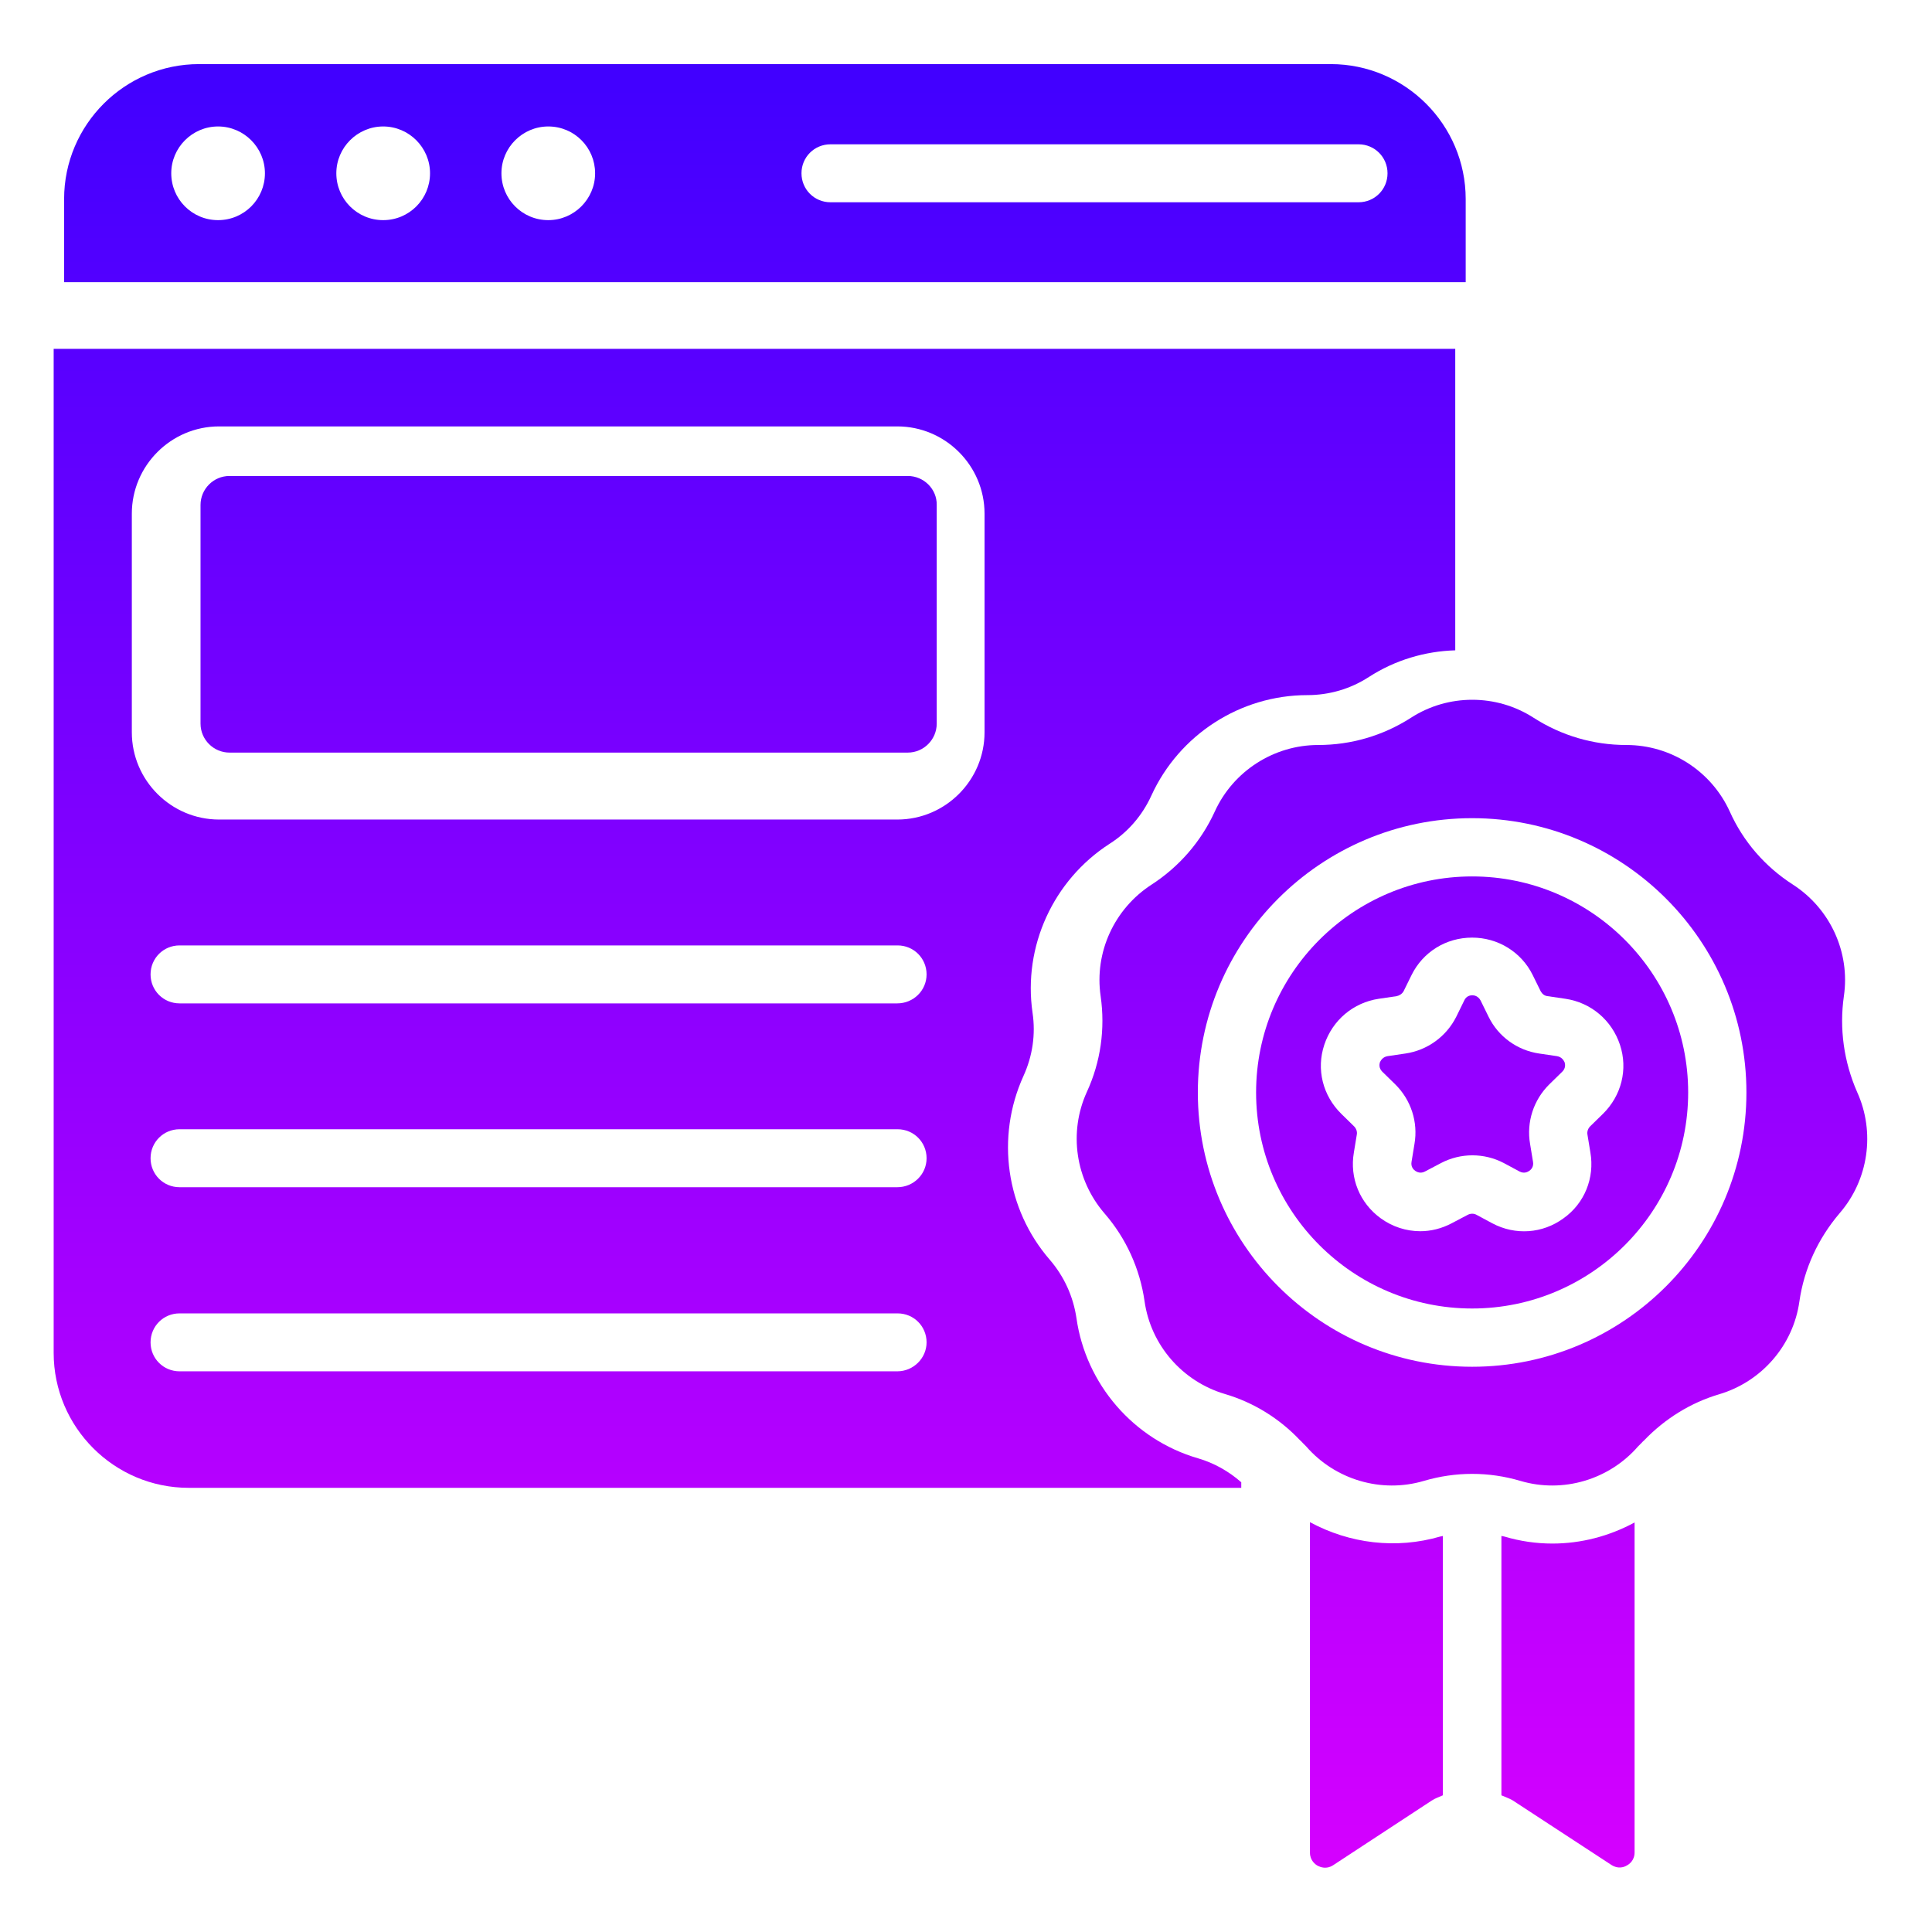
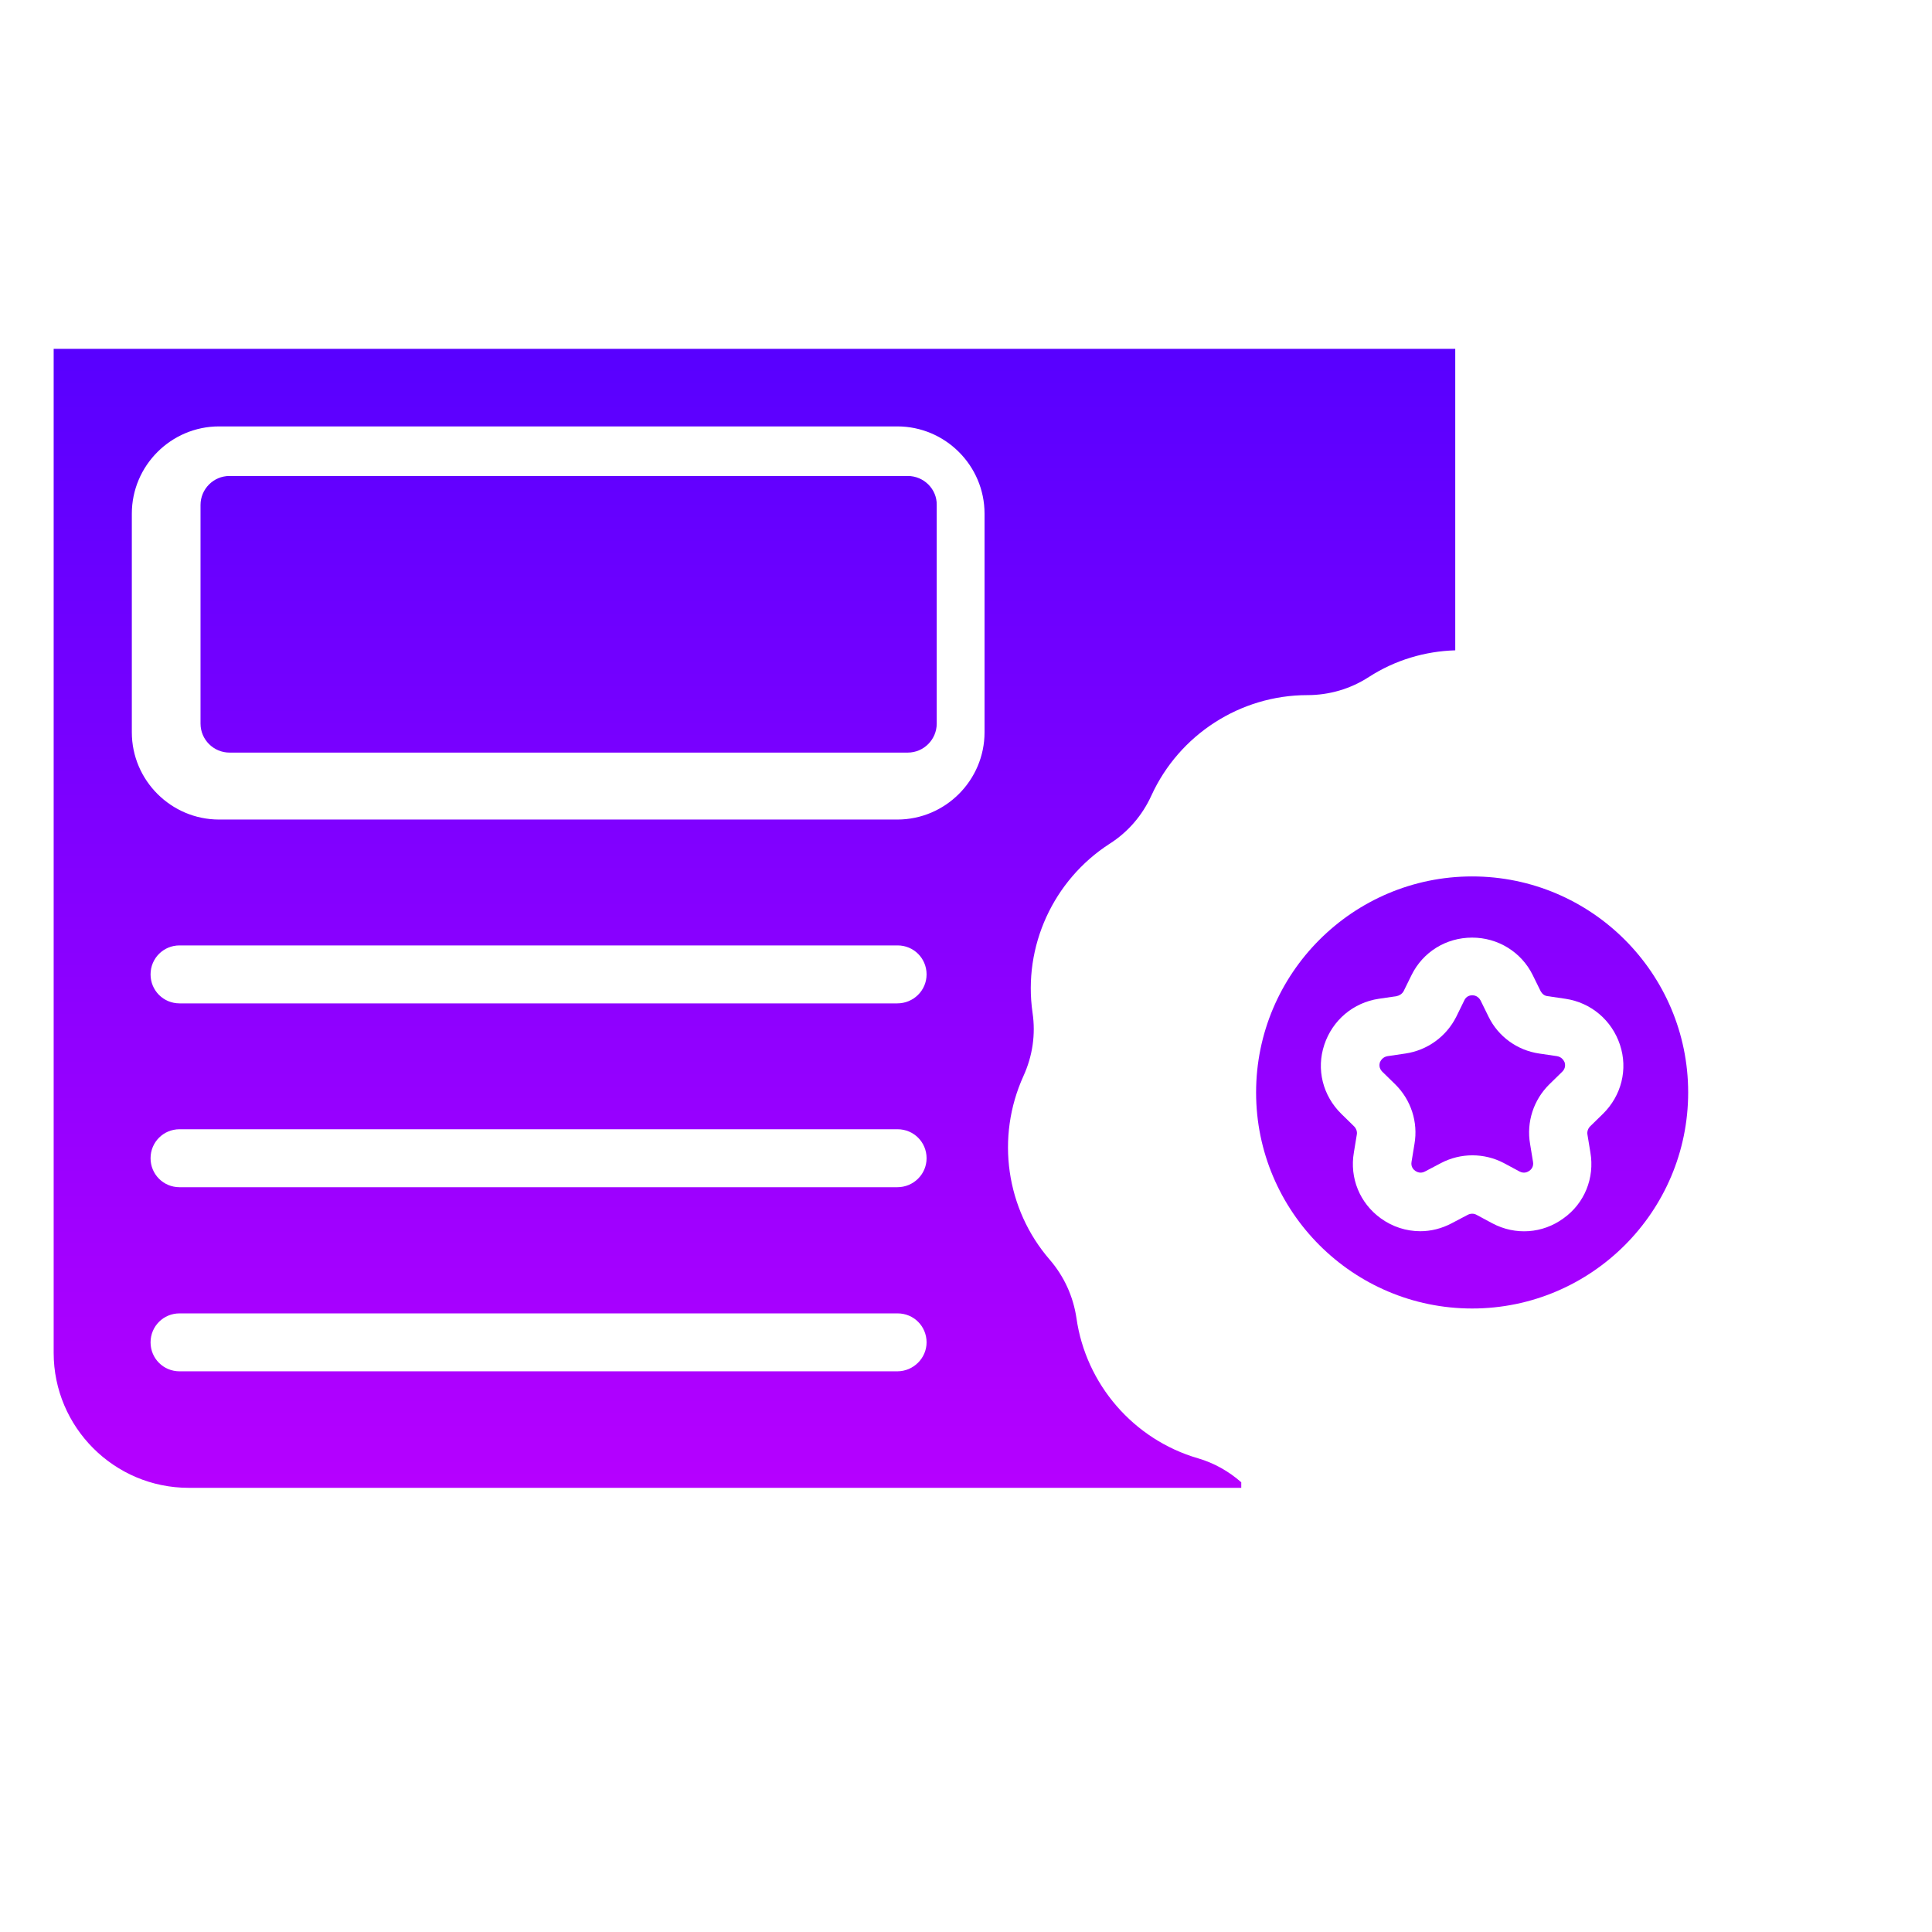
<svg xmlns="http://www.w3.org/2000/svg" width="72" height="72" viewBox="0 0 72 72" fill="none">
  <path d="M58.026 39.36L57.36 39.262C56.542 39.142 55.833 38.629 55.473 37.887L55.178 37.287C55.091 37.124 54.949 37.091 54.873 37.091C54.796 37.091 54.644 37.113 54.567 37.287L54.273 37.887C53.902 38.629 53.193 39.142 52.374 39.262L51.709 39.36C51.524 39.393 51.458 39.524 51.425 39.589C51.404 39.666 51.382 39.807 51.513 39.938L51.993 40.407C52.582 40.986 52.855 41.815 52.713 42.633L52.604 43.298C52.571 43.484 52.68 43.593 52.745 43.636C52.811 43.68 52.942 43.745 53.105 43.658L53.706 43.342C54.436 42.96 55.309 42.96 56.04 43.342L56.629 43.658C56.793 43.745 56.924 43.68 56.989 43.636C57.055 43.593 57.164 43.484 57.131 43.298L57.022 42.633C56.88 41.815 57.153 40.986 57.742 40.407L58.222 39.938C58.353 39.807 58.331 39.666 58.309 39.589C58.276 39.524 58.211 39.393 58.026 39.36Z" fill="url(#paint0_linear_56484_6409)" />
  <path d="M44.644 54.346C42.244 53.647 40.465 51.586 40.116 49.12C39.996 48.313 39.658 47.571 39.124 46.949C37.487 45.062 37.105 42.378 38.142 40.098C38.48 39.356 38.6 38.549 38.48 37.742C38.12 35.266 39.255 32.8 41.349 31.447C42.036 31.011 42.571 30.389 42.909 29.647C43.946 27.378 46.225 25.905 48.724 25.905C49.531 25.905 50.327 25.676 51.014 25.229C51.996 24.596 53.109 24.269 54.233 24.236V13H2V50.418C2 53.189 4.258 55.447 7.029 55.447H46.258V55.24C45.8 54.836 45.244 54.52 44.644 54.346ZM33.44 51.105H6.691C6.091 51.105 5.611 50.626 5.611 50.026C5.611 49.425 6.091 48.946 6.691 48.946H33.451C34.051 48.946 34.531 49.425 34.531 50.026C34.531 50.615 34.04 51.105 33.44 51.105ZM33.44 44.244H6.691C6.091 44.244 5.611 43.764 5.611 43.164C5.611 42.564 6.091 42.084 6.691 42.084H33.451C34.051 42.084 34.531 42.564 34.531 43.164C34.531 43.764 34.04 44.244 33.44 44.244ZM33.44 37.393H6.691C6.091 37.393 5.611 36.913 5.611 36.313C5.611 35.713 6.091 35.233 6.691 35.233H33.451C34.051 35.233 34.531 35.713 34.531 36.313C34.531 36.913 34.04 37.393 33.44 37.393ZM36.691 27.291C36.691 29.08 35.229 30.542 33.44 30.542H8.164C6.375 30.542 4.913 29.08 4.913 27.291V19.142C4.913 17.353 6.375 15.891 8.164 15.891H33.44C35.229 15.891 36.691 17.353 36.691 19.142V27.291Z" fill="url(#paint1_linear_56484_6409)" />
-   <path d="M53.782 57.24C53.749 57.251 53.706 57.251 53.673 57.262C52.026 57.742 50.291 57.524 48.818 56.727V69.044C48.818 69.338 49.026 69.491 49.113 69.535C49.2 69.578 49.429 69.676 49.68 69.513L53.356 67.102C53.487 67.015 53.629 66.971 53.771 66.906V57.24H53.782Z" fill="url(#paint2_linear_56484_6409)" />
-   <path d="M54.622 7.418C54.622 4.647 52.364 2.389 49.593 2.389H7.418C4.647 2.389 2.389 4.647 2.389 7.418V10.516H54.622V7.418ZM8.127 8.204C7.156 8.204 6.382 7.418 6.382 6.458C6.382 5.498 7.167 4.713 8.127 4.713C9.087 4.713 9.873 5.498 9.873 6.458C9.873 7.418 9.098 8.204 8.127 8.204ZM14.28 8.204C13.309 8.204 12.534 7.418 12.534 6.458C12.534 5.498 13.32 4.713 14.28 4.713C15.24 4.713 16.026 5.498 16.026 6.458C16.026 7.418 15.251 8.204 14.28 8.204ZM20.433 8.204C19.462 8.204 18.687 7.418 18.687 6.458C18.687 5.498 19.473 4.713 20.433 4.713C21.404 4.713 22.178 5.498 22.178 6.458C22.178 7.418 21.393 8.204 20.433 8.204ZM50.629 7.538H30.949C30.349 7.538 29.869 7.058 29.869 6.458C29.869 5.858 30.349 5.378 30.949 5.378H50.629C51.229 5.378 51.709 5.858 51.709 6.458C51.709 7.058 51.229 7.538 50.629 7.538Z" fill="url(#paint3_linear_56484_6409)" />
  <path d="M33.829 17.738H8.553C7.953 17.738 7.473 18.229 7.473 18.818V26.967C7.473 27.567 7.964 28.047 8.553 28.047H33.829C34.429 28.047 34.909 27.556 34.909 26.967V18.818C34.92 18.229 34.429 17.738 33.829 17.738Z" fill="url(#paint4_linear_56484_6409)" />
-   <path d="M57.851 57.524C57.251 57.524 56.651 57.437 56.062 57.262C56.029 57.251 55.986 57.251 55.953 57.24V66.906C56.094 66.971 56.236 67.015 56.367 67.091L60.054 69.502C60.306 69.665 60.535 69.578 60.622 69.524C60.709 69.48 60.916 69.338 60.916 69.033V56.738C59.967 57.251 58.92 57.524 57.851 57.524Z" fill="url(#paint5_linear_56484_6409)" />
  <path d="M54.862 32.662C50.422 32.662 46.811 36.273 46.811 40.713C46.811 45.153 50.422 48.764 54.862 48.764C59.302 48.764 62.913 45.153 62.913 40.713C62.913 36.273 59.302 32.662 54.862 32.662ZM59.738 41.509L59.258 41.978C59.182 42.055 59.138 42.175 59.16 42.284L59.269 42.949C59.433 43.898 59.051 44.847 58.266 45.404C57.491 45.971 56.476 46.047 55.614 45.589L55.026 45.273C54.927 45.218 54.807 45.218 54.698 45.273L54.098 45.589C53.727 45.785 53.324 45.884 52.931 45.884C52.407 45.884 51.895 45.72 51.458 45.404C50.673 44.836 50.291 43.898 50.455 42.949L50.564 42.284C50.586 42.175 50.542 42.055 50.465 41.978L49.986 41.509C49.298 40.833 49.047 39.851 49.353 38.935C49.658 38.018 50.433 37.364 51.382 37.222L52.047 37.124C52.156 37.102 52.255 37.036 52.309 36.938L52.604 36.338C53.029 35.476 53.891 34.942 54.862 34.942C55.822 34.942 56.695 35.476 57.12 36.338L57.415 36.938C57.469 37.036 57.556 37.113 57.676 37.124L58.342 37.222C59.291 37.364 60.066 38.018 60.371 38.935C60.676 39.851 60.425 40.833 59.738 41.509Z" fill="url(#paint6_linear_56484_6409)" />
-   <path d="M68.716 37.124C68.956 35.487 68.204 33.862 66.818 32.967C65.782 32.302 64.964 31.364 64.462 30.24C63.775 28.735 62.269 27.764 60.611 27.764C59.378 27.764 58.189 27.415 57.153 26.749C55.767 25.855 53.967 25.855 52.582 26.749C51.545 27.415 50.356 27.764 49.124 27.764C47.476 27.764 45.96 28.735 45.273 30.24C44.76 31.364 43.942 32.302 42.916 32.967C41.531 33.862 40.778 35.487 41.018 37.124C41.193 38.346 41.018 39.578 40.505 40.691C39.818 42.197 40.08 43.964 41.16 45.218C41.967 46.146 42.48 47.28 42.654 48.491C42.884 50.127 44.062 51.48 45.644 51.949C46.724 52.266 47.684 52.866 48.447 53.673C48.48 53.706 48.513 53.727 48.545 53.771L48.676 53.902C49.756 55.146 51.48 55.658 53.062 55.189C53.651 55.015 54.262 54.927 54.862 54.927C55.473 54.927 56.073 55.015 56.662 55.189C58.244 55.658 59.967 55.146 61.047 53.902C61.091 53.858 61.135 53.815 61.178 53.771C61.211 53.738 61.233 53.706 61.266 53.684C62.04 52.877 63 52.276 64.069 51.96C65.651 51.491 66.829 50.138 67.058 48.502C67.233 47.28 67.756 46.157 68.553 45.218C69.633 43.975 69.894 42.197 69.207 40.691C68.716 39.567 68.542 38.335 68.716 37.124ZM54.862 50.935C49.222 50.935 44.64 46.353 44.64 40.713C44.64 35.073 49.222 30.491 54.862 30.491C60.502 30.491 65.084 35.073 65.084 40.713C65.084 46.353 60.502 50.935 54.862 50.935Z" fill="url(#paint7_linear_56484_6409)" />
  <defs>
    <linearGradient id="paint0_linear_56484_6409" x1="35.794" y1="69.604" x2="35.794" y2="2.326" gradientUnits="userSpaceOnUse">
      <stop stop-color="#D500FF" />
      <stop offset="1" stop-color="#4000FF" />
    </linearGradient>
    <linearGradient id="paint1_linear_56484_6409" x1="35.794" y1="69.604" x2="35.794" y2="2.326" gradientUnits="userSpaceOnUse">
      <stop stop-color="#D500FF" />
      <stop offset="1" stop-color="#4000FF" />
    </linearGradient>
    <linearGradient id="paint2_linear_56484_6409" x1="35.794" y1="69.604" x2="35.794" y2="2.326" gradientUnits="userSpaceOnUse">
      <stop stop-color="#D500FF" />
      <stop offset="1" stop-color="#4000FF" />
    </linearGradient>
    <linearGradient id="paint3_linear_56484_6409" x1="35.794" y1="69.604" x2="35.794" y2="2.326" gradientUnits="userSpaceOnUse">
      <stop stop-color="#D500FF" />
      <stop offset="1" stop-color="#4000FF" />
    </linearGradient>
    <linearGradient id="paint4_linear_56484_6409" x1="35.794" y1="69.604" x2="35.794" y2="2.326" gradientUnits="userSpaceOnUse">
      <stop stop-color="#D500FF" />
      <stop offset="1" stop-color="#4000FF" />
    </linearGradient>
    <linearGradient id="paint5_linear_56484_6409" x1="35.794" y1="69.604" x2="35.794" y2="2.326" gradientUnits="userSpaceOnUse">
      <stop stop-color="#D500FF" />
      <stop offset="1" stop-color="#4000FF" />
    </linearGradient>
    <linearGradient id="paint6_linear_56484_6409" x1="35.794" y1="69.604" x2="35.794" y2="2.326" gradientUnits="userSpaceOnUse">
      <stop stop-color="#D500FF" />
      <stop offset="1" stop-color="#4000FF" />
    </linearGradient>
    <linearGradient id="paint7_linear_56484_6409" x1="35.794" y1="69.604" x2="35.794" y2="2.326" gradientUnits="userSpaceOnUse">
      <stop stop-color="#D500FF" />
      <stop offset="1" stop-color="#4000FF" />
    </linearGradient>
  </defs>
</svg>